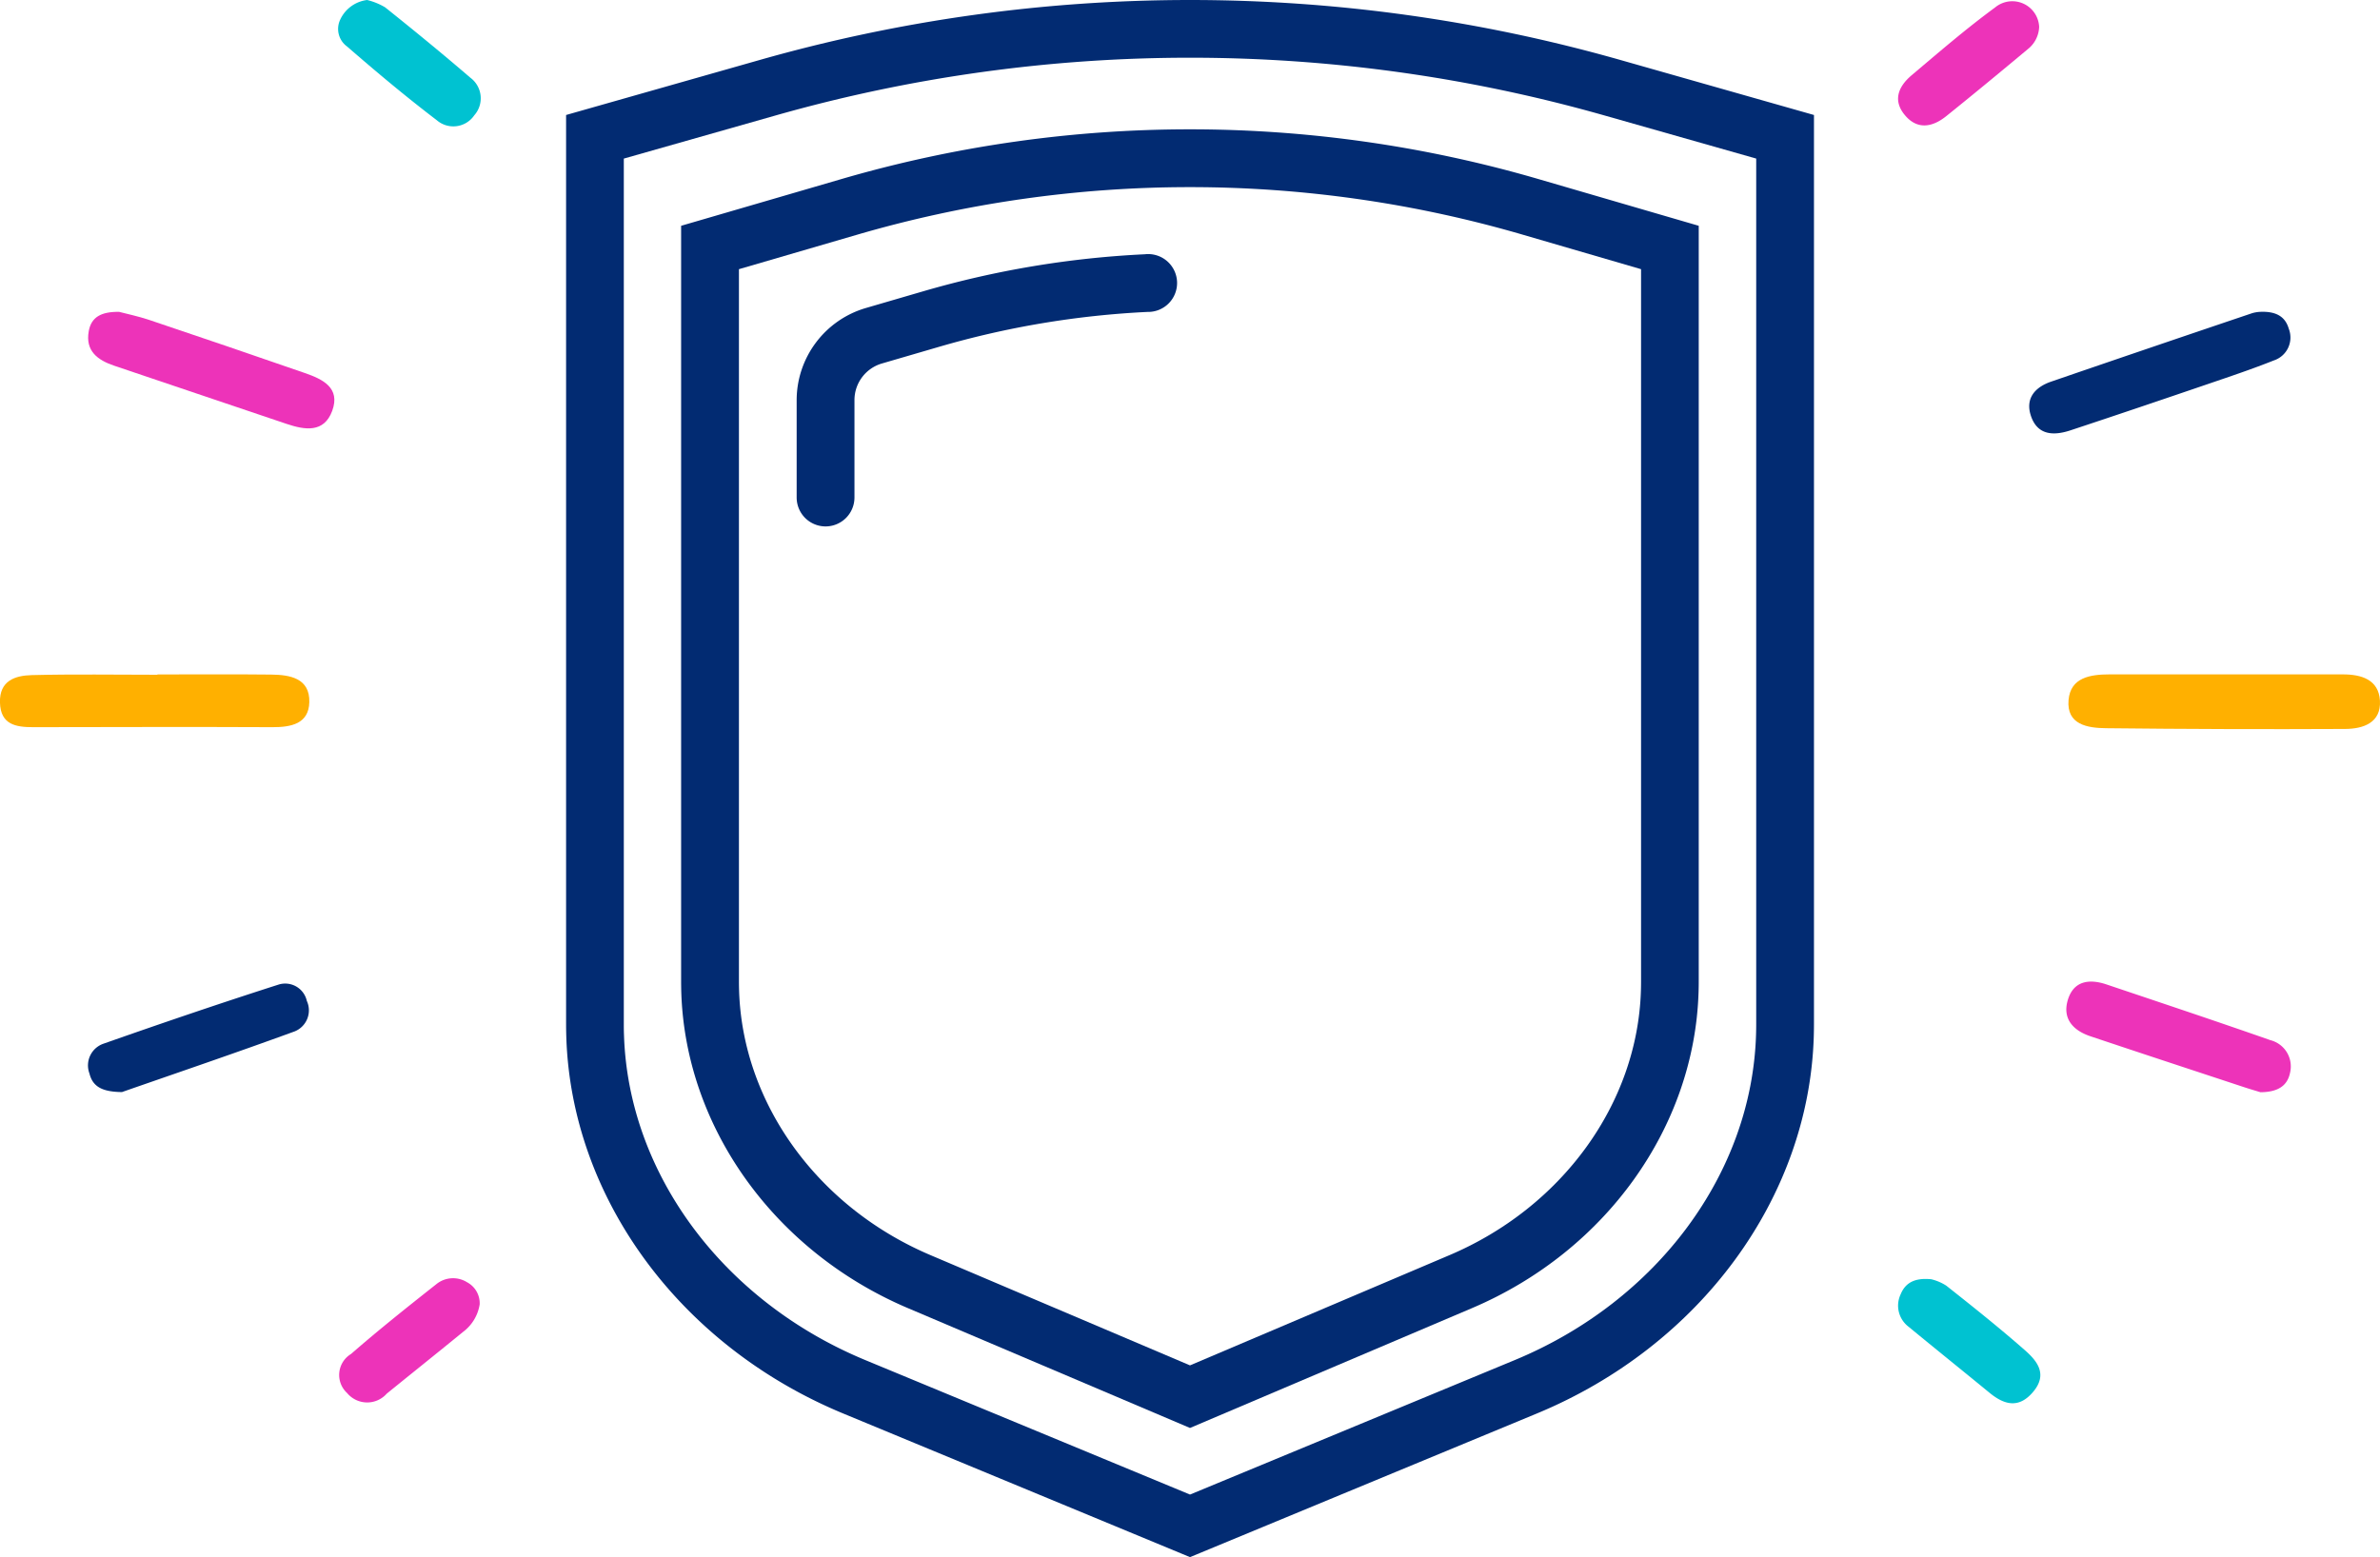
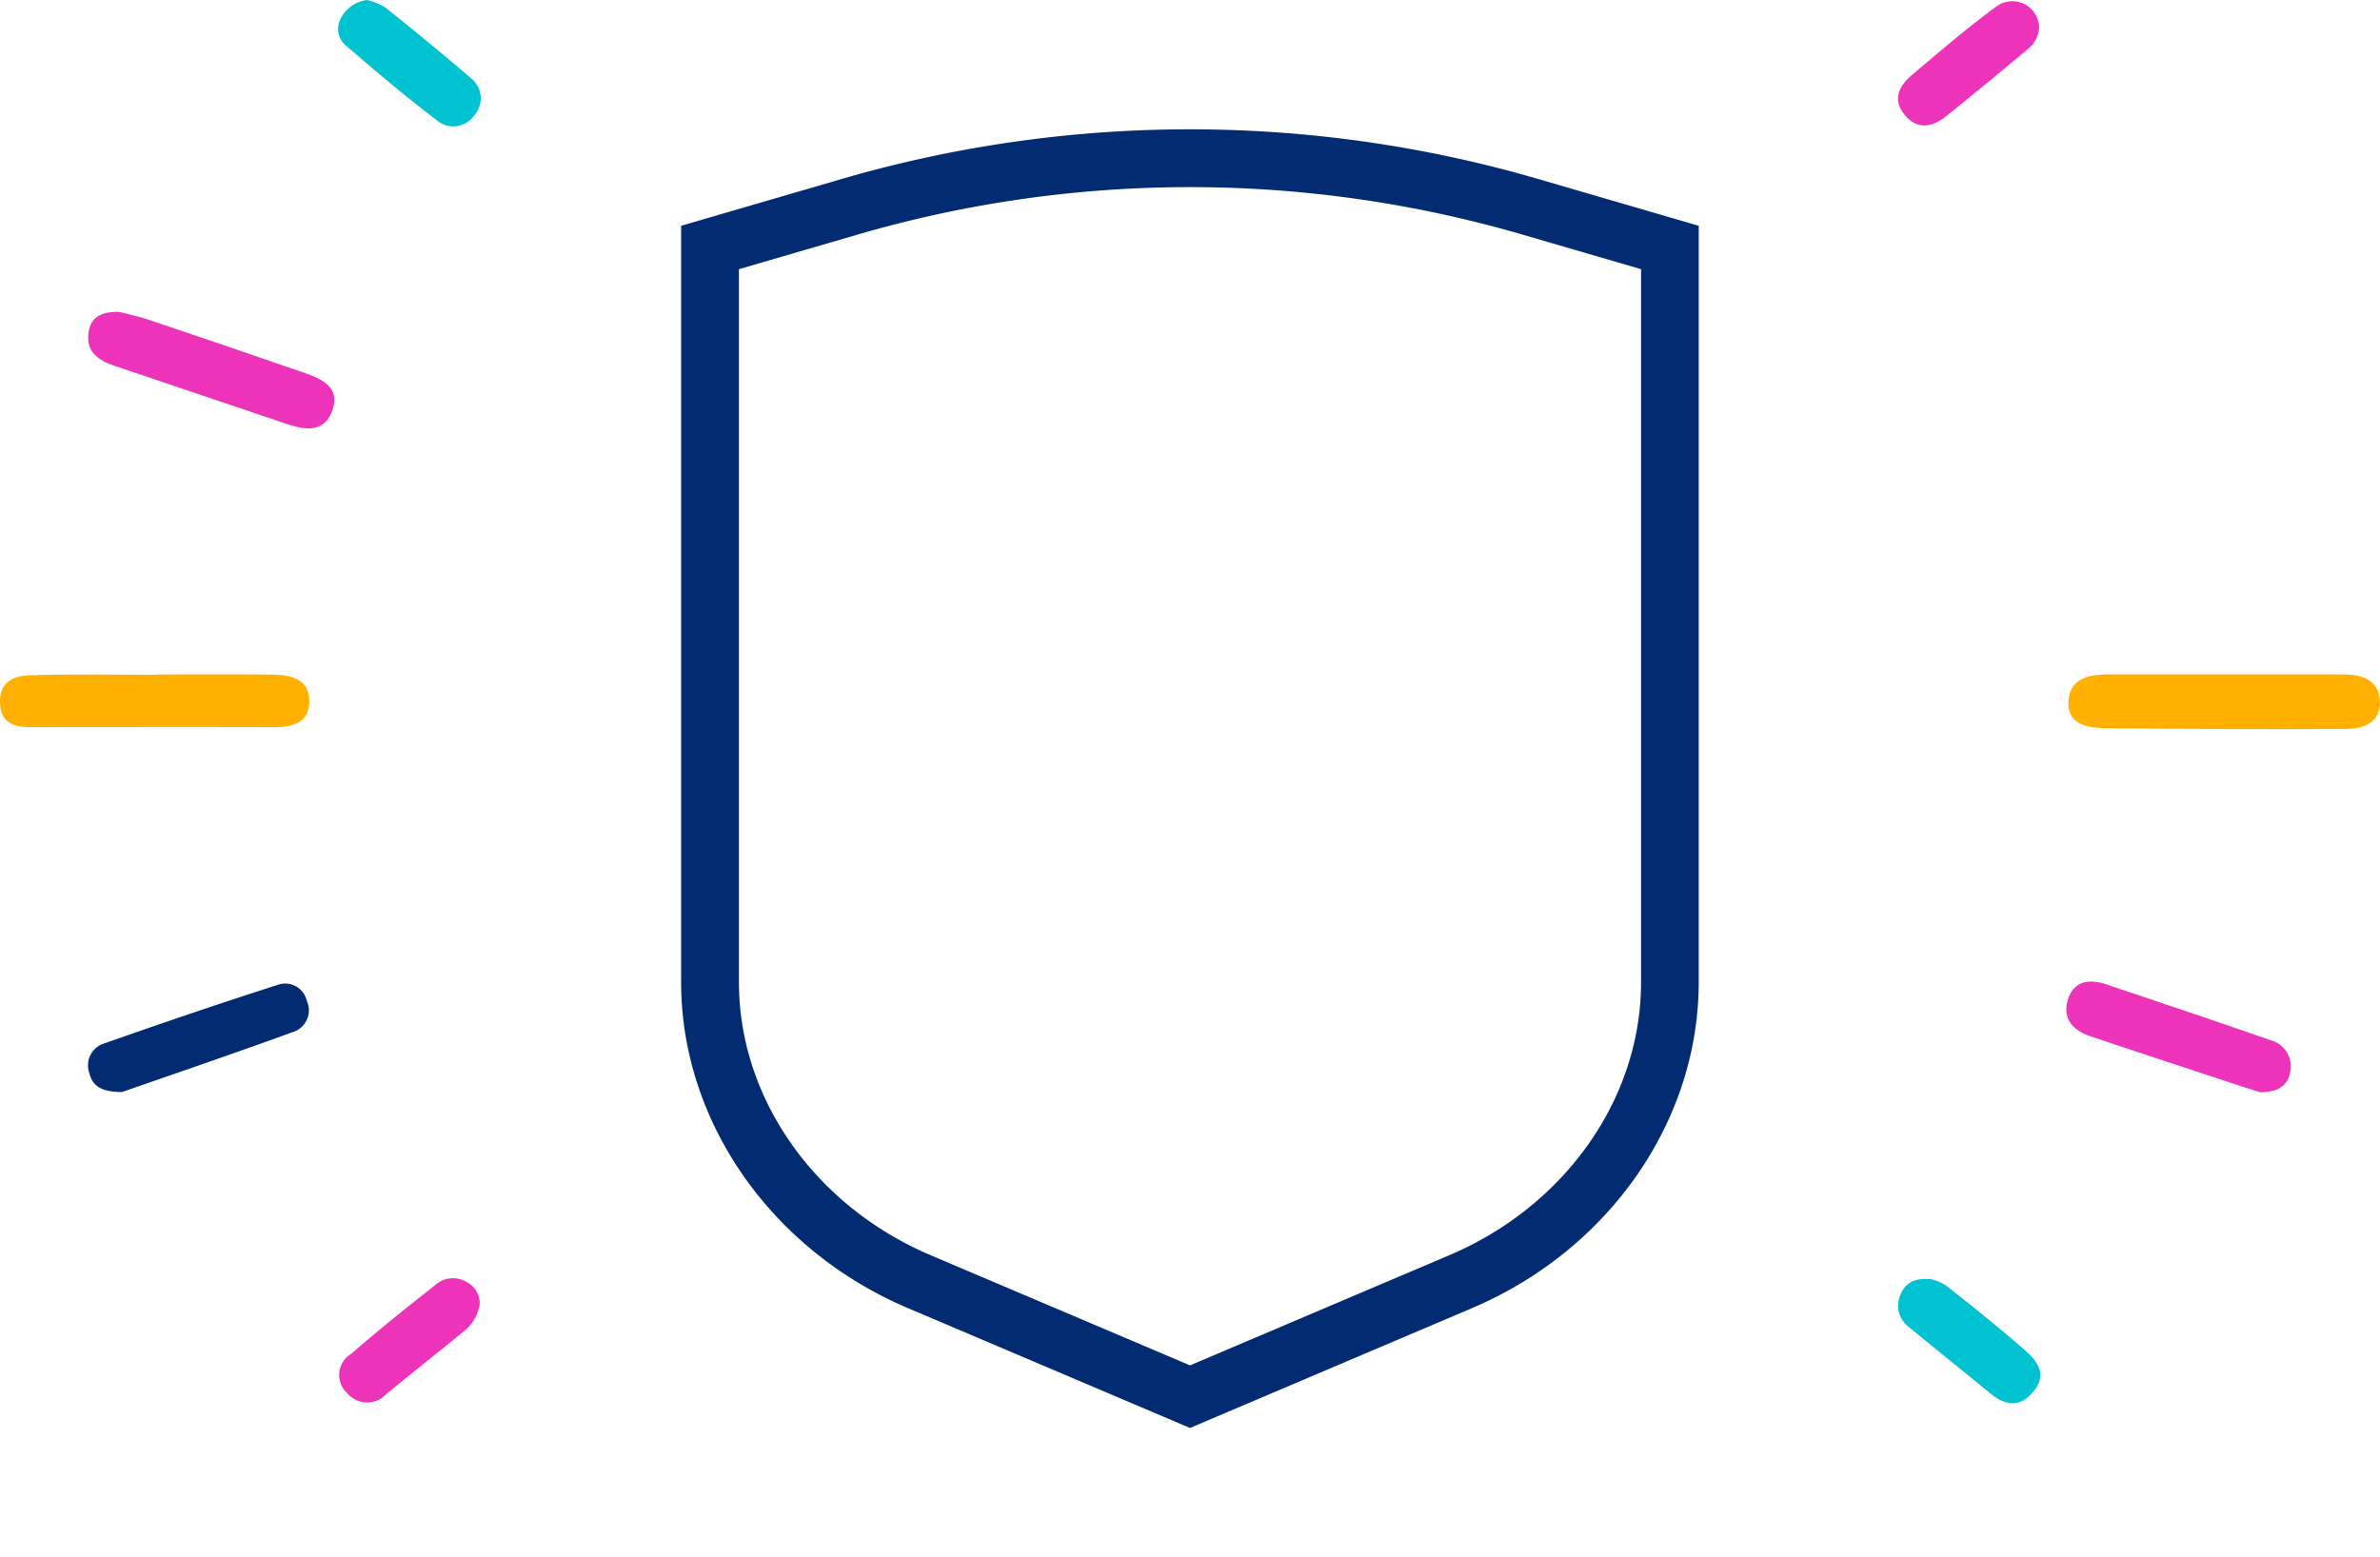
<svg xmlns="http://www.w3.org/2000/svg" width="148.062" height="96.9" viewBox="0 0 148.062 96.9">
  <g id="Group_35348" data-name="Group 35348" transform="translate(-1060.305 -1312.566)">
    <g id="Group_891" data-name="Group 891" transform="translate(1060.305 1299.639)">
      <path id="Path_9433" data-name="Path 9433" d="M656.386,499.113q3.63,0,7.26,0c1.153,0,2.229.321,2.306,1.635.08,1.38-1.046,1.755-2.16,1.76q-7.444.037-14.889-.046c-1.134-.013-2.457-.215-2.322-1.757.124-1.408,1.363-1.589,2.545-1.592C651.546,499.11,653.966,499.114,656.386,499.113Z" transform="translate(-517.894 -444.219)" fill="#ffb000" />
      <path id="Path_9434" data-name="Path 9434" d="M312.064,499.117c2.357,0,4.715-.018,7.073.008,1.175.013,2.412.223,2.376,1.714-.033,1.344-1.12,1.564-2.3,1.559-4.957-.024-9.915-.006-14.872,0-1.07,0-2.034-.144-2.073-1.532-.039-1.369.949-1.681,1.977-1.708,2.6-.066,5.21-.022,7.816-.022Z" transform="translate(-302.27 -444.219)" fill="#ffb000" />
-       <path id="Path_9435" data-name="Path 9435" d="M654.432,438.745c.984-.037,1.546.3,1.763,1.047a1.5,1.5,0,0,1-.927,1.977c-1.322.528-2.675.982-4.023,1.442-2.874.981-5.75,1.957-8.633,2.91-1.034.341-2.051.32-2.458-.906-.362-1.091.261-1.784,1.263-2.128q6.238-2.144,12.489-4.254A2.171,2.171,0,0,1,654.432,438.745Z" transform="translate(-513.81 -406.413)" fill="#022b72" />
      <path id="Path_9436" data-name="Path 9436" d="M318.865,438.752c.462.122,1.189.272,1.888.507q4.841,1.626,9.667,3.3c1.106.383,2.23.916,1.7,2.356-.511,1.382-1.7,1.191-2.833.81q-5.368-1.808-10.734-3.624c-1.018-.345-1.8-.909-1.578-2.147C317.13,439.079,317.748,438.735,318.865,438.752Z" transform="translate(-311.454 -406.418)" fill="#ed33b9" />
      <path id="Path_9437" data-name="Path 9437" d="M658.3,557.155c-.243-.074-.655-.194-1.062-.328-3.174-1.049-6.351-2.092-9.52-3.155-1.067-.358-1.751-1.083-1.407-2.247.357-1.208,1.336-1.338,2.408-.978,3.4,1.145,6.812,2.281,10.2,3.469a1.686,1.686,0,0,1,1.219,2.034C659.963,556.8,659.324,557.147,658.3,557.155Z" transform="translate(-517.673 -476.259)" fill="#ed33b9" />
      <path id="Path_9438" data-name="Path 9438" d="M319.073,557.341c-1.145-.017-1.806-.284-2.019-1.154a1.429,1.429,0,0,1,.851-1.85c3.624-1.274,7.26-2.516,10.918-3.687a1.378,1.378,0,0,1,1.753,1.018,1.41,1.41,0,0,1-.746,1.892C326.164,554.9,322.469,556.156,319.073,557.341Z" transform="translate(-311.488 -476.454)" fill="#022b72" />
      <path id="Path_9439" data-name="Path 9439" d="M627,388.655a1.85,1.85,0,0,1-.617,1.313c-1.71,1.428-3.426,2.848-5.163,4.244-.881.708-1.837.867-2.615-.114-.734-.926-.315-1.777.467-2.436,1.7-1.436,3.394-2.9,5.187-4.214A1.673,1.673,0,0,1,627,388.655Z" transform="translate(-500.142 -374.057)" fill="#ed33b9" />
      <path id="Path_9440" data-name="Path 9440" d="M360.331,386.827a4.029,4.029,0,0,1,1.12.456c1.792,1.432,3.568,2.886,5.306,4.382A1.593,1.593,0,0,1,367,394a1.576,1.576,0,0,1-2.333.309c-1.915-1.459-3.764-3.009-5.582-4.588a1.351,1.351,0,0,1-.419-1.69A2.134,2.134,0,0,1,360.331,386.827Z" transform="translate(-337.493 -373.9)" fill="#00c2d1" />
      <path id="Path_9441" data-name="Path 9441" d="M367.453,601.3a2.654,2.654,0,0,1-1.03,1.707c-1.578,1.29-3.171,2.562-4.753,3.847a1.624,1.624,0,0,1-2.466-.042,1.525,1.525,0,0,1,.243-2.426c1.721-1.5,3.507-2.923,5.3-4.338a1.645,1.645,0,0,1,1.923-.127A1.48,1.48,0,0,1,367.453,601.3Z" transform="translate(-337.612 -507.199)" fill="#ed33b9" />
      <path id="Path_9442" data-name="Path 9442" d="M620.3,599.8a3.02,3.02,0,0,1,.934.4c1.651,1.306,3.3,2.62,4.881,4.008.754.662,1.433,1.48.552,2.56s-1.789.881-2.74.1c-1.675-1.375-3.364-2.732-5.036-4.11a1.647,1.647,0,0,1-.5-2.018C618.677,600.035,619.248,599.694,620.3,599.8Z" transform="translate(-500.152 -507.265)" fill="#00c2d1" />
    </g>
    <g id="Group_890" data-name="Group 890" transform="translate(453.795 274.673)">
      <g id="Group_887" data-name="Group 887" transform="translate(641.726 1037.893)">
-         <path id="Path_9516" data-name="Path 9516" d="M680.542,1134.793l-21.574-8.938c-10.155-4.206-16.917-13.409-17.228-23.444q-.013-.421-.013-.844v-56.518l12.032-3.42a97.882,97.882,0,0,1,53.569,0l12.031,3.42v56.518q0,.422-.013.843c-.311,10.036-7.074,19.238-17.228,23.445Zm-35.224-87.031v53.8c0,.244,0,.489.011.732.267,8.626,6.16,16.57,15.013,20.237l20.2,8.368,20.2-8.368c8.853-3.668,14.745-11.611,15.012-20.238.008-.243.011-.488.011-.732v-53.8l-9.422-2.678a94.29,94.29,0,0,0-51.6,0Z" transform="translate(-641.726 -1037.893)" fill="#022b72" />
-       </g>
+         </g>
      <g id="Group_888" data-name="Group 888" transform="translate(648.888 1045.941)">
        <path id="Path_9517" data-name="Path 9517" d="M693.318,1141.111l-17.548-7.457c-8.308-3.53-13.841-11.25-14.1-19.667q-.01-.352-.01-.706V1066.3l9.945-2.9a77.481,77.481,0,0,1,43.417,0l9.945,2.9v46.98q0,.354-.011.707c-.254,8.416-5.786,16.136-14.094,19.666ZM665.257,1069v44.286q0,.3.009.6c.212,7.022,4.887,13.486,11.909,16.47l16.143,6.86,16.144-6.86c7.022-2.984,11.7-9.448,11.908-16.469.006-.2.009-.4.009-.6V1069l-7.358-2.146a73.885,73.885,0,0,0-41.407,0Z" transform="translate(-661.665 -1060.297)" fill="#022b72" />
      </g>
      <g id="Group_889" data-name="Group 889" transform="translate(656.075 1053.717)">
-         <path id="Path_9518" data-name="Path 9518" d="M683.469,1098.88a1.8,1.8,0,0,1-1.8-1.8v-6.071a5.983,5.983,0,0,1,4.286-5.715l3.576-1.043a59.416,59.416,0,0,1,13.8-2.307,1.8,1.8,0,1,1,.17,3.588,55.869,55.869,0,0,0-12.961,2.168l-3.575,1.043a2.373,2.373,0,0,0-1.7,2.267v6.071A1.8,1.8,0,0,1,683.469,1098.88Z" transform="translate(-681.673 -1081.945)" fill="#022b72" />
-       </g>
+         </g>
    </g>
  </g>
</svg>